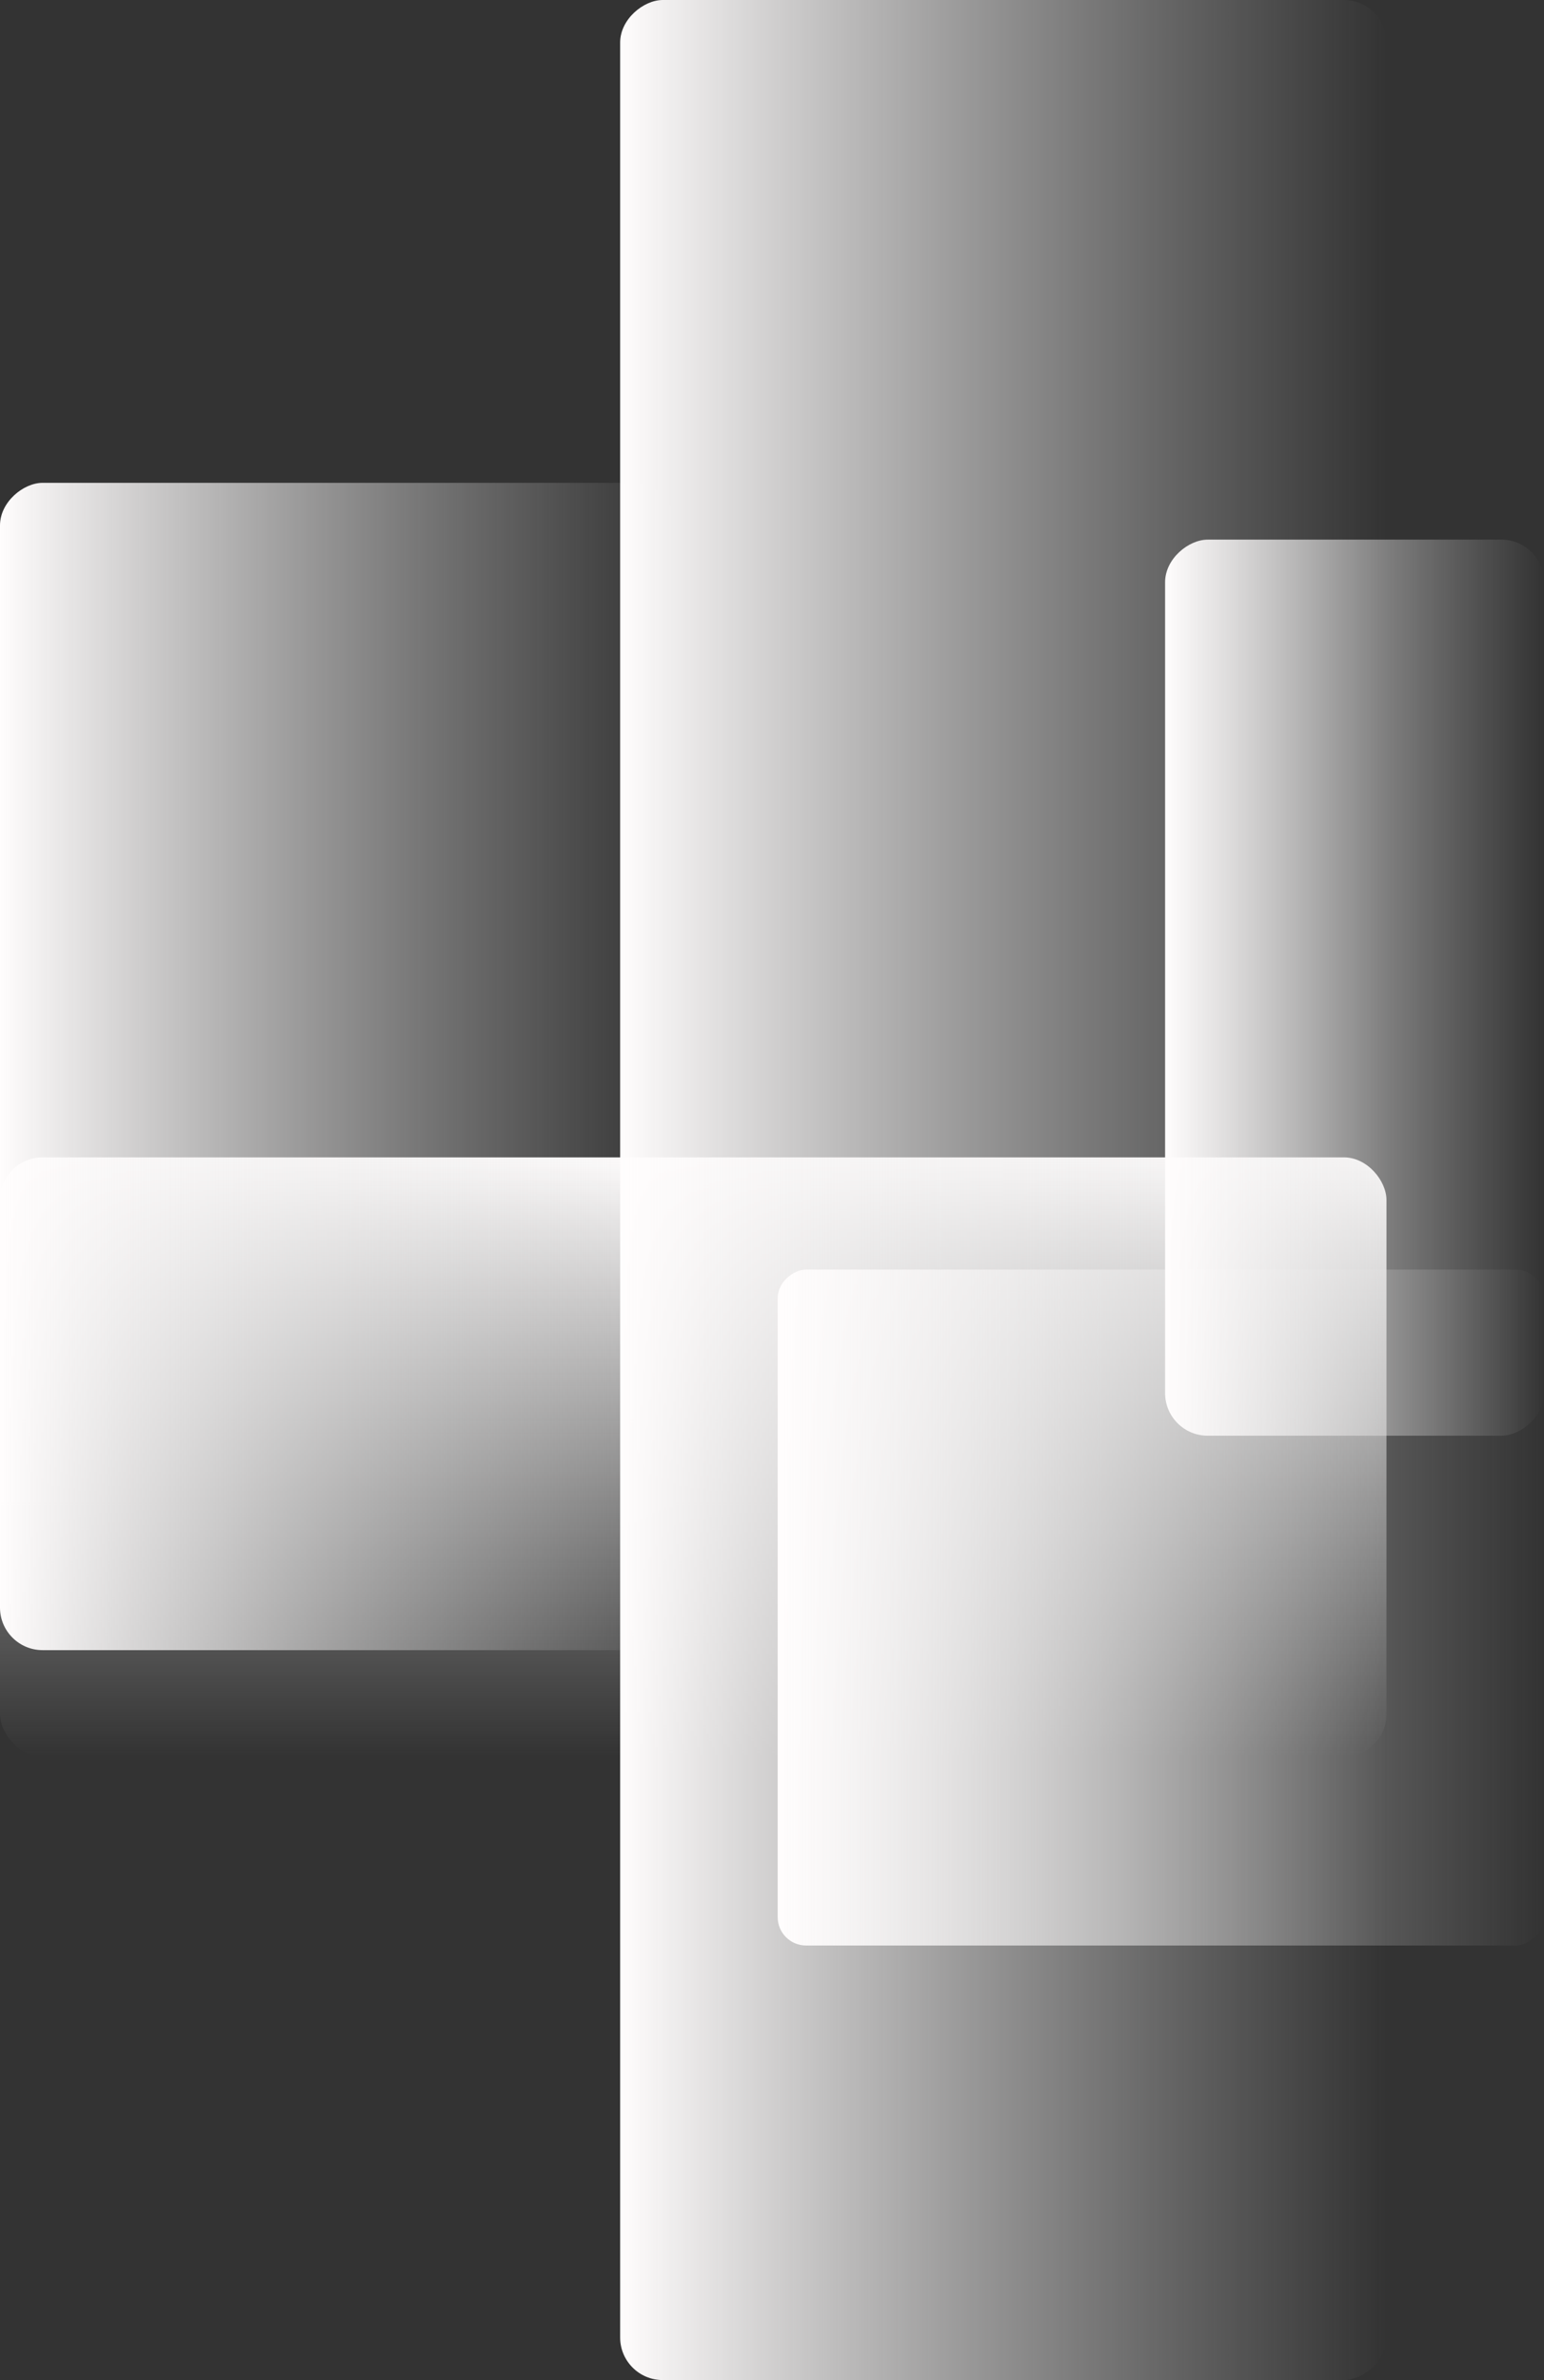
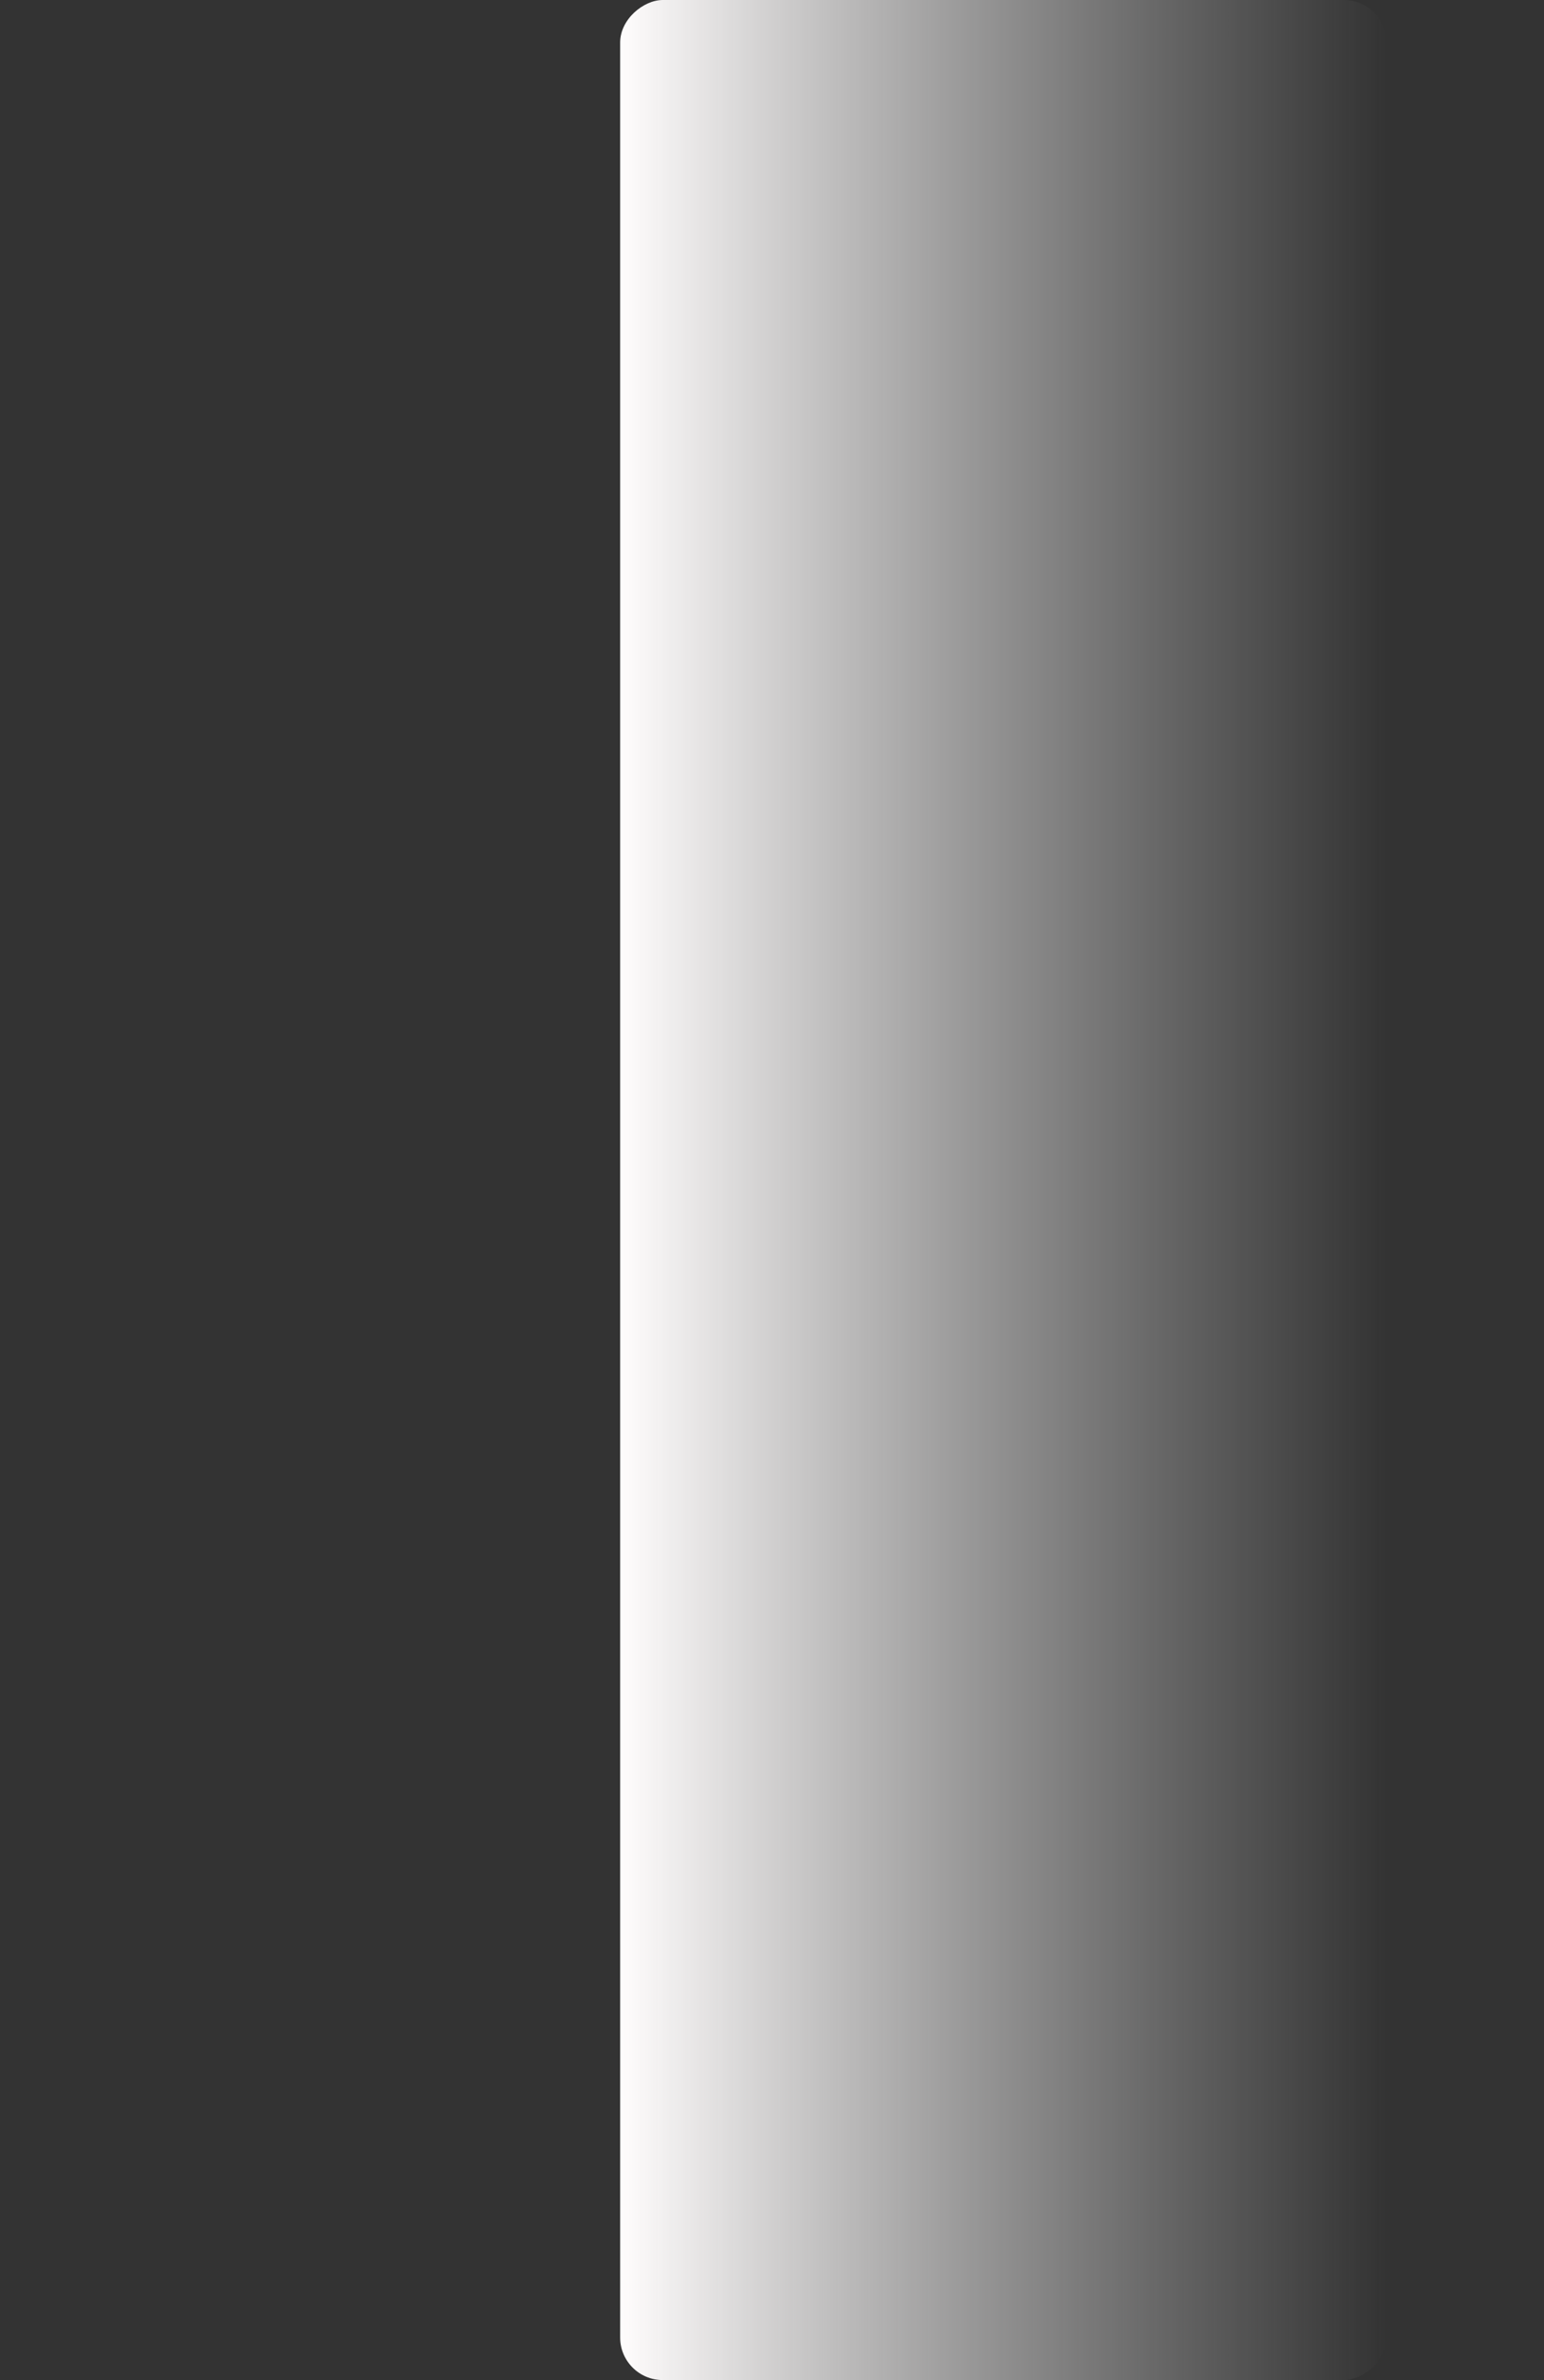
<svg xmlns="http://www.w3.org/2000/svg" width="1088" height="1676" viewBox="0 0 1088 1676" fill="none">
  <rect x="0" y="0" width="1088" height="1676" fill="#333333" stroke="none" />
-   <rect y="815" width="977" height="422" rx="30" fill="url(#paint0_linear_10_813)" />
-   <rect y="1162" width="822" height="476" rx="30" transform="rotate(-90 0 1162)" fill="url(#paint1_linear_10_813)" />
  <rect x="437" y="1676" width="1676" height="540" rx="30" transform="rotate(-90 437 1676)" fill="url(#paint2_linear_10_813)" />
-   <rect x="548" y="1370" width="476" height="540" rx="20" transform="rotate(-90 548 1370)" fill="url(#paint3_linear_10_813)" />
-   <rect x="821" y="1011" width="631" height="267" rx="30" transform="rotate(-90 821 1011)" fill="url(#paint4_linear_10_813)" />
  <defs>
    <linearGradient id="paint0_linear_10_813" x1="488.5" y1="815" x2="488.5" y2="1237" gradientUnits="userSpaceOnUse">
      <stop stop-color="#FFFDFD" />
      <stop offset="1" stop-color="#D9D9D9" stop-opacity="0" />
    </linearGradient>
    <linearGradient id="paint1_linear_10_813" x1="411" y1="1162" x2="411" y2="1638" gradientUnits="userSpaceOnUse">
      <stop stop-color="#FFFDFD" />
      <stop offset="1" stop-color="#D9D9D9" stop-opacity="0" />
    </linearGradient>
    <linearGradient id="paint2_linear_10_813" x1="1275" y1="1676" x2="1275" y2="2216" gradientUnits="userSpaceOnUse">
      <stop stop-color="#FFFDFD" />
      <stop offset="1" stop-color="#D9D9D9" stop-opacity="0" />
    </linearGradient>
    <linearGradient id="paint3_linear_10_813" x1="786" y1="1370" x2="786" y2="1910" gradientUnits="userSpaceOnUse">
      <stop stop-color="#FFFDFD" />
      <stop offset="1" stop-color="#D9D9D9" stop-opacity="0" />
    </linearGradient>
    <linearGradient id="paint4_linear_10_813" x1="1136.5" y1="1011" x2="1136.5" y2="1278" gradientUnits="userSpaceOnUse">
      <stop stop-color="#FFFDFD" />
      <stop offset="1" stop-color="#D9D9D9" stop-opacity="0" />
    </linearGradient>
  </defs>
</svg>